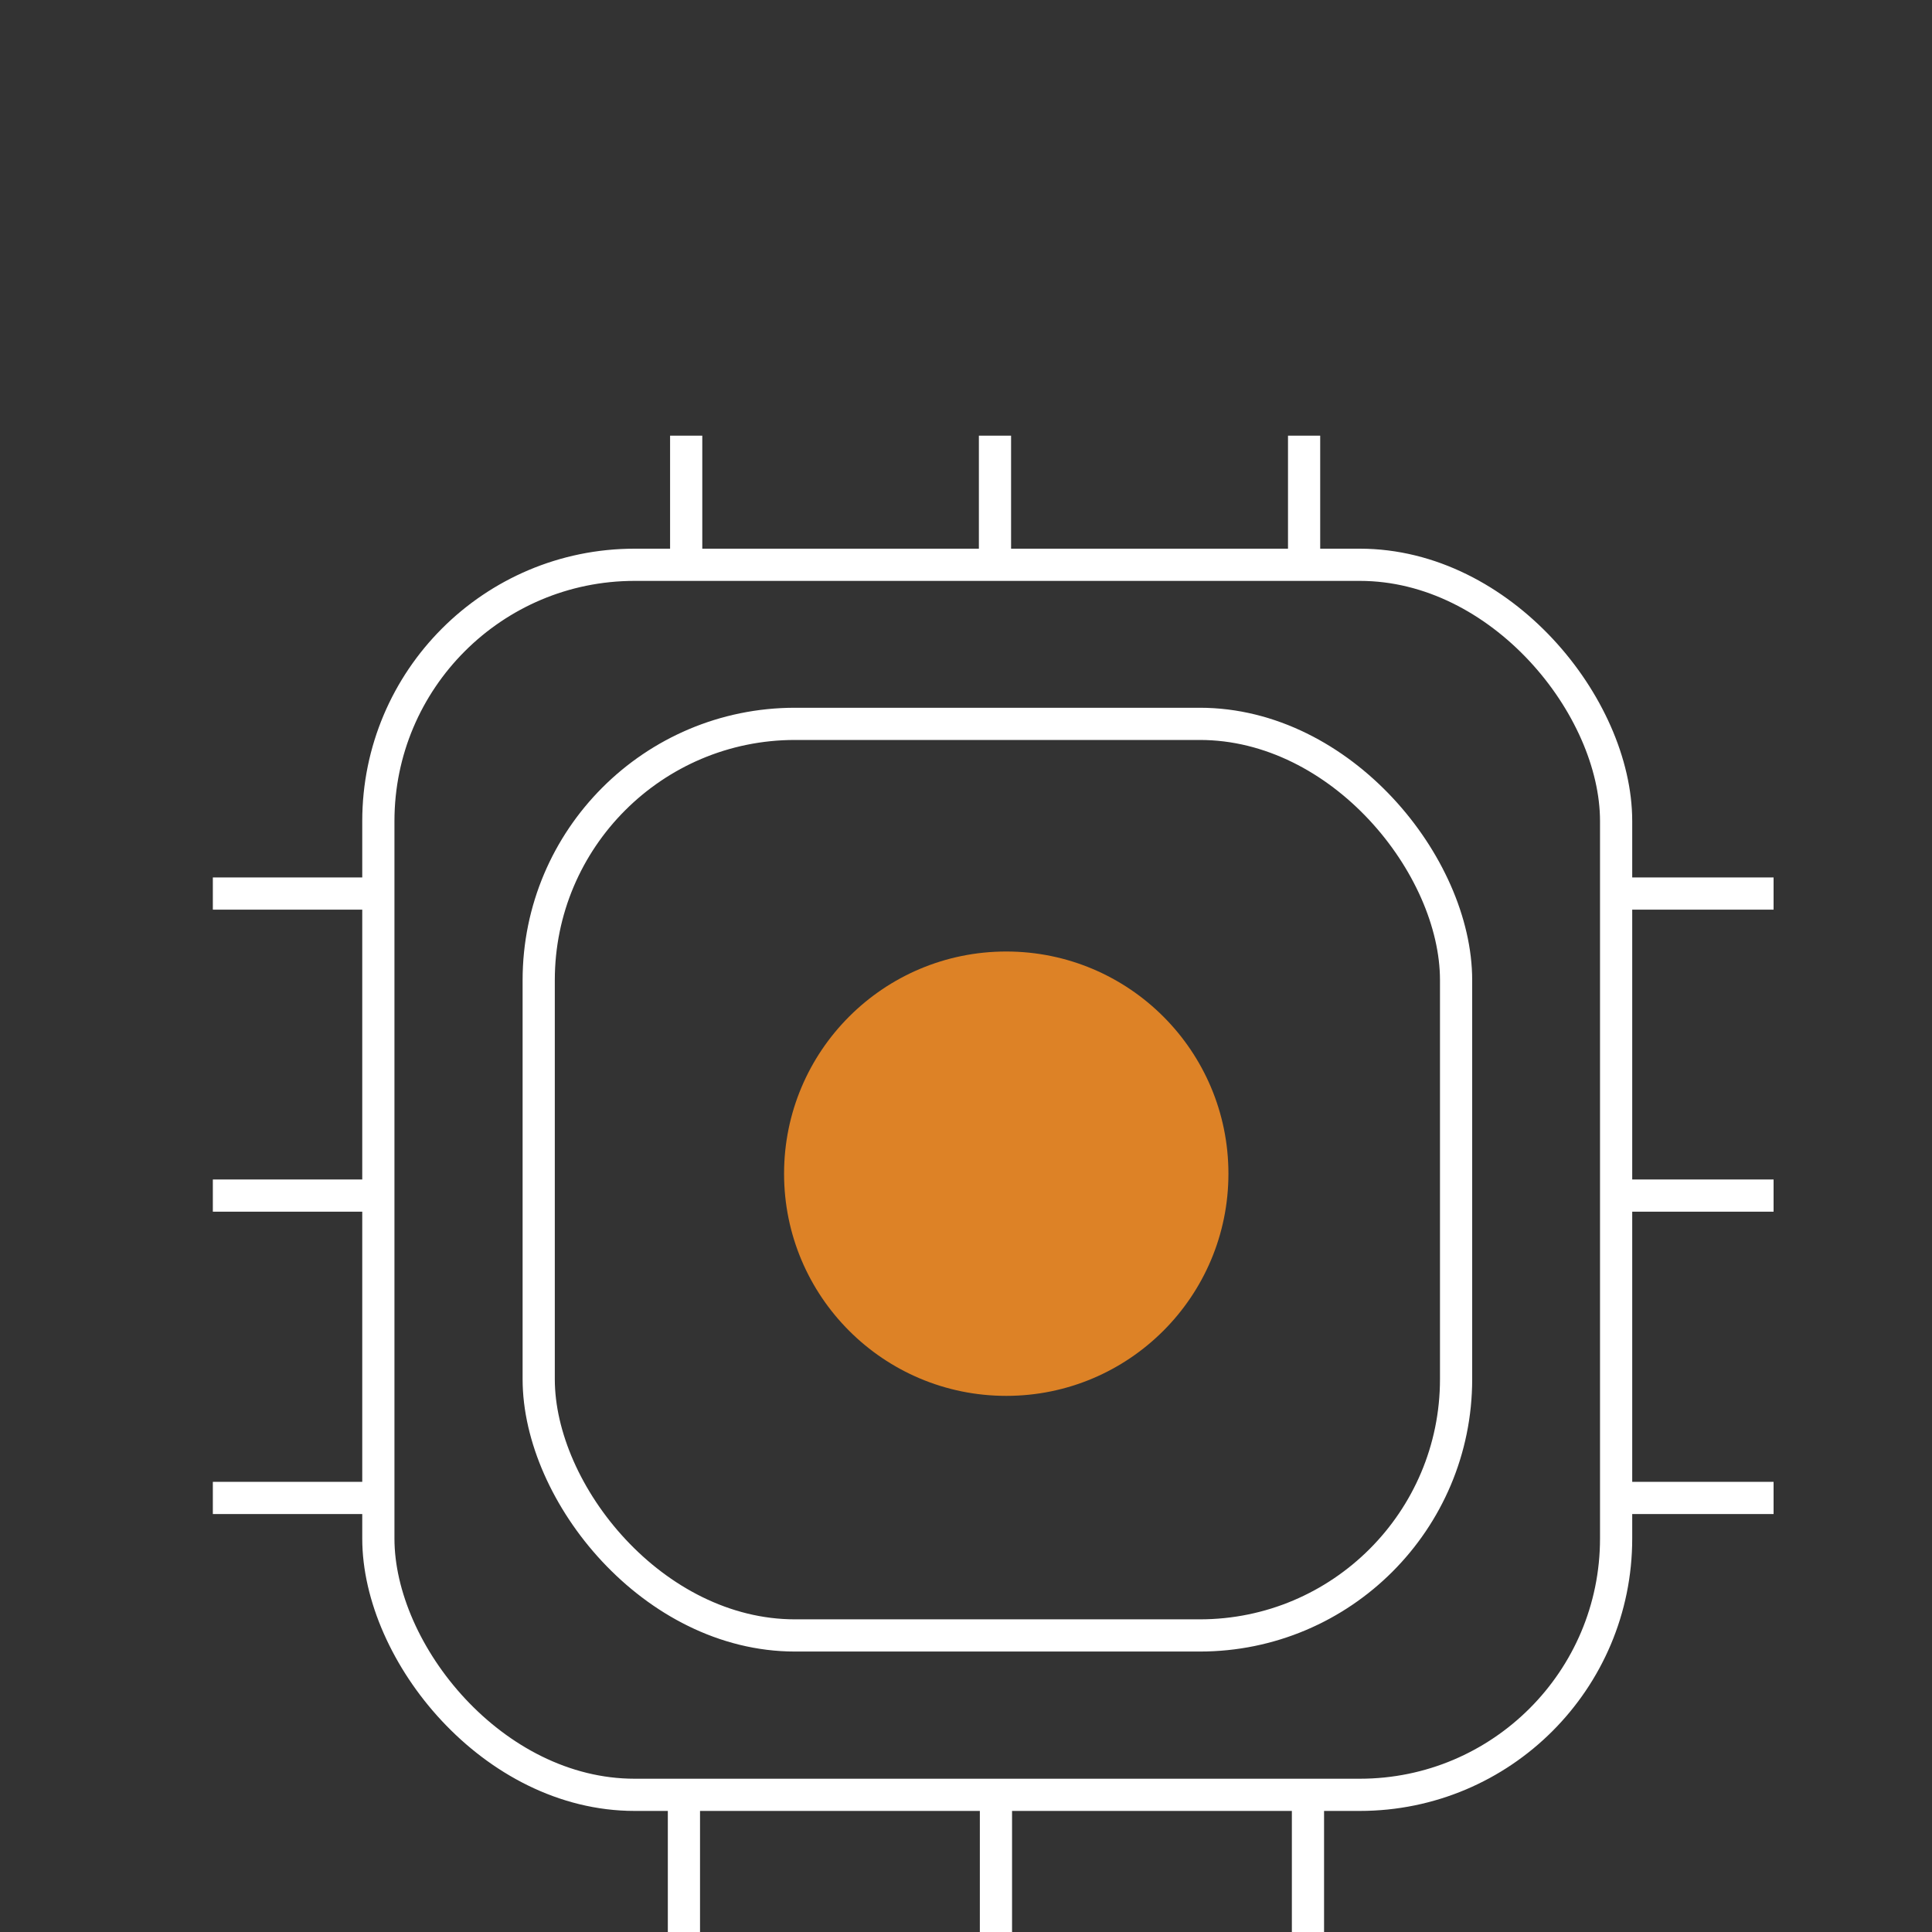
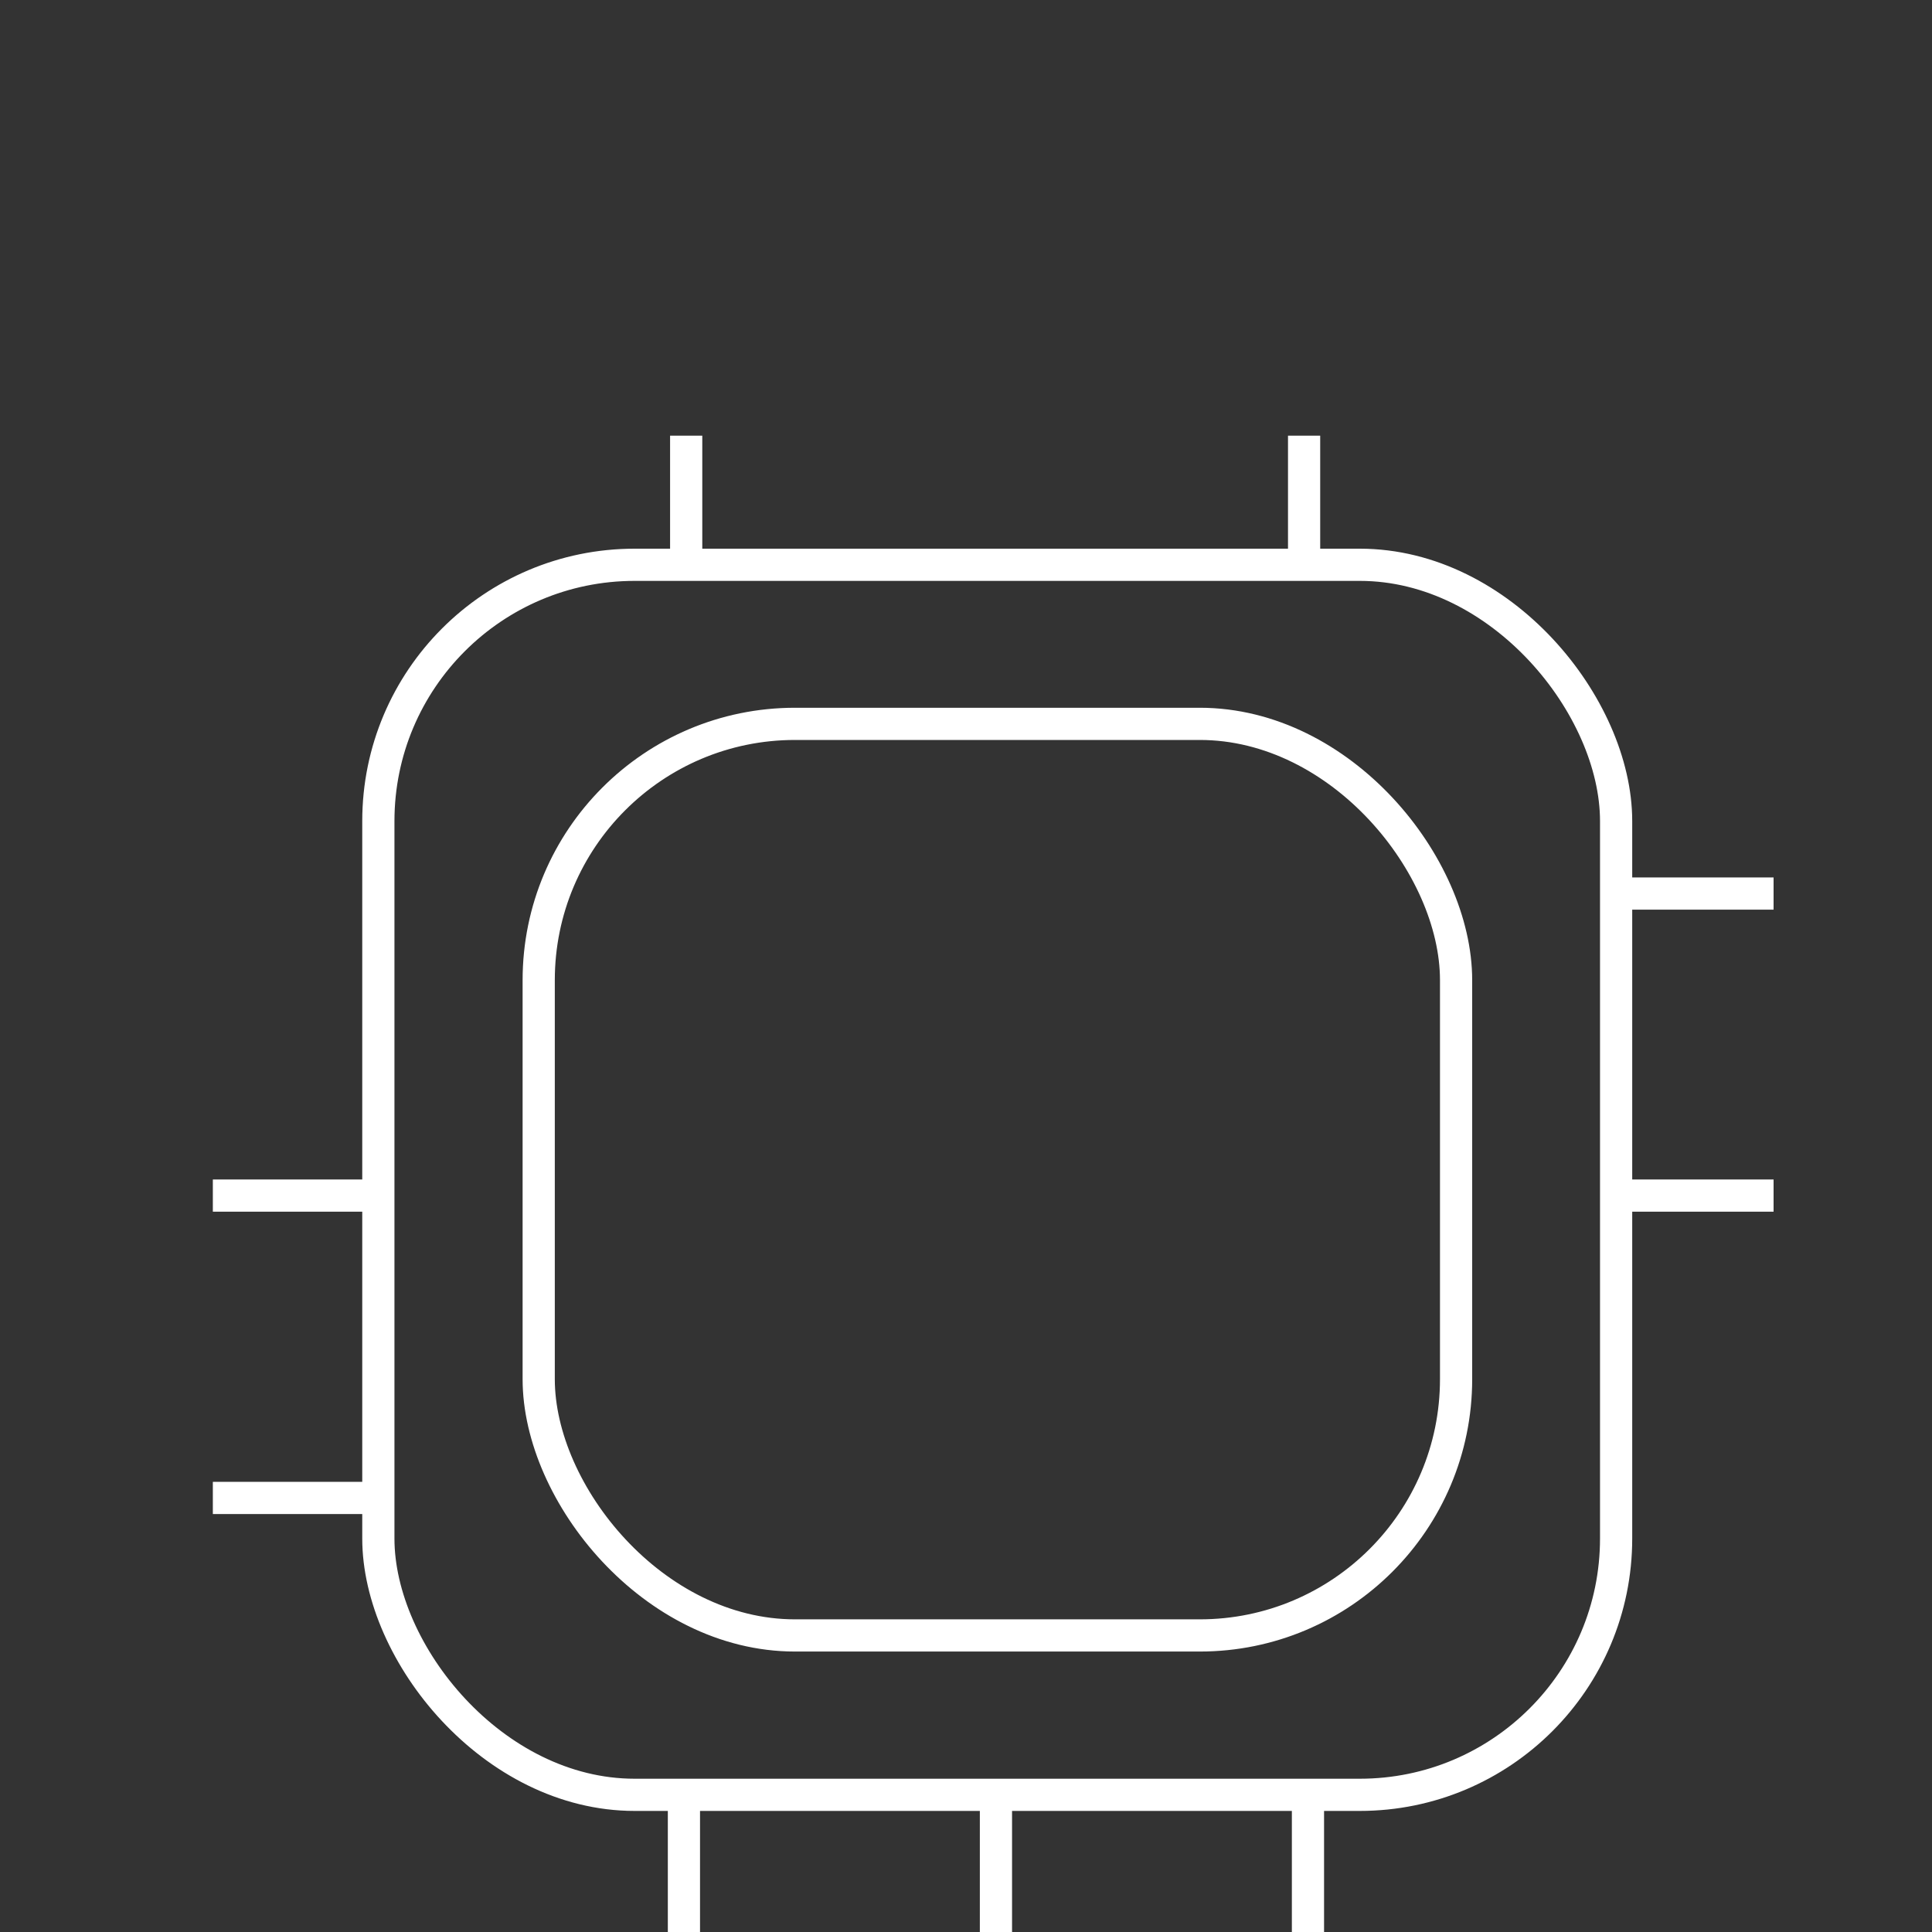
<svg xmlns="http://www.w3.org/2000/svg" id="Layer_2" data-name="Layer 2" viewBox="0 0 60 60">
  <rect x="0" y="0" width="60" height="60" fill="#333333" stroke="none" />
  <defs>
    <style>.cls-1{fill:none;stroke:#fff;stroke-miterlimit:10;}.cls-2{fill:#dd8226;}</style>
  </defs>
  <rect class="cls-1" x="11.75" y="17.54" width="38.44" height="38.2" rx="7.96" />
  <rect class="cls-1" x="16.73" y="22.48" width="28.49" height="28.31" rx="7.96" />
  <line class="cls-1" x1="50.11" y1="27.75" x2="55.08" y2="27.75" />
  <line class="cls-1" x1="50.11" y1="37.13" x2="55.08" y2="37.13" />
-   <line class="cls-1" x1="50.11" y1="46.52" x2="55.08" y2="46.52" />
-   <line class="cls-1" x1="6.61" y1="27.75" x2="11.57" y2="27.75" />
  <line class="cls-1" x1="6.61" y1="37.13" x2="11.57" y2="37.13" />
  <line class="cls-1" x1="6.61" y1="46.52" x2="11.57" y2="46.52" />
  <line class="cls-1" x1="40.62" y1="55.77" x2="40.62" y2="60.18" />
  <line class="cls-1" x1="30.93" y1="55.77" x2="30.93" y2="60.18" />
  <line class="cls-1" x1="21.24" y1="55.77" x2="21.24" y2="60.18" />
  <line class="cls-1" x1="21.31" y1="17.49" x2="21.31" y2="13.53" />
-   <line class="cls-1" x1="30.9" y1="17.49" x2="30.9" y2="13.53" />
  <line class="cls-1" x1="40.5" y1="17.49" x2="40.5" y2="13.53" />
-   <circle class="cls-2" cx="31.25" cy="36.45" r="6.9" />
</svg>